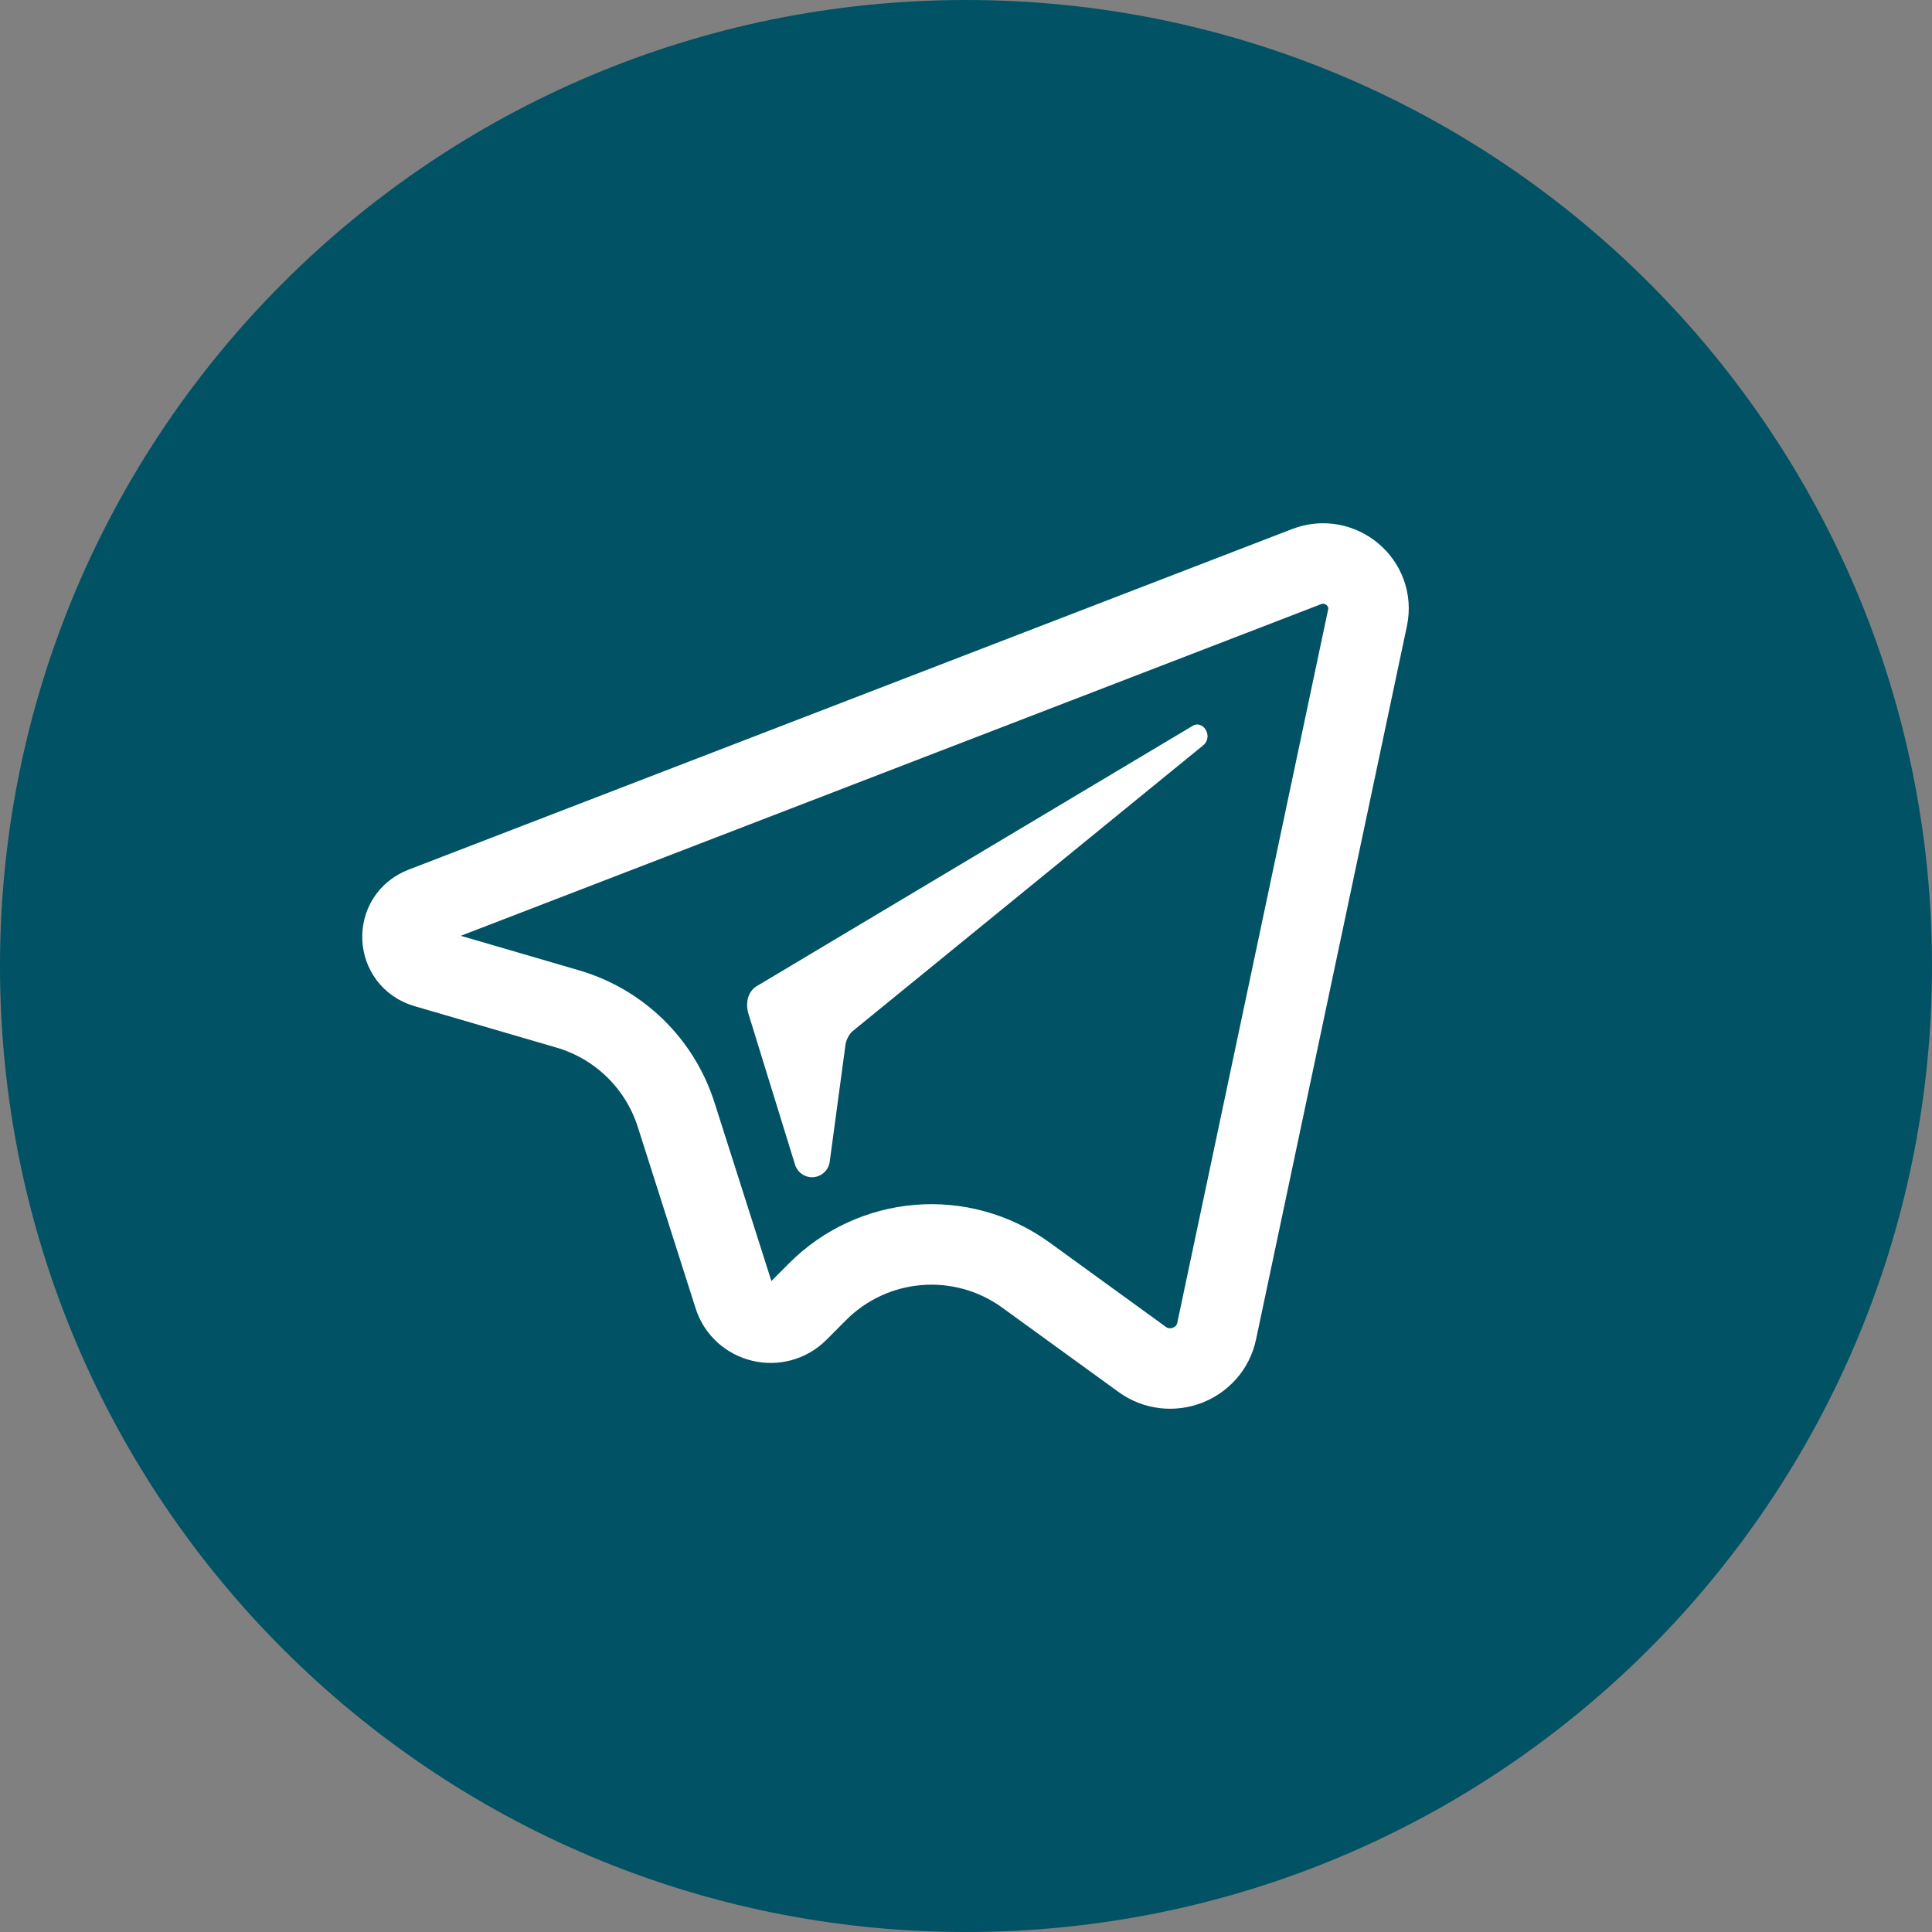
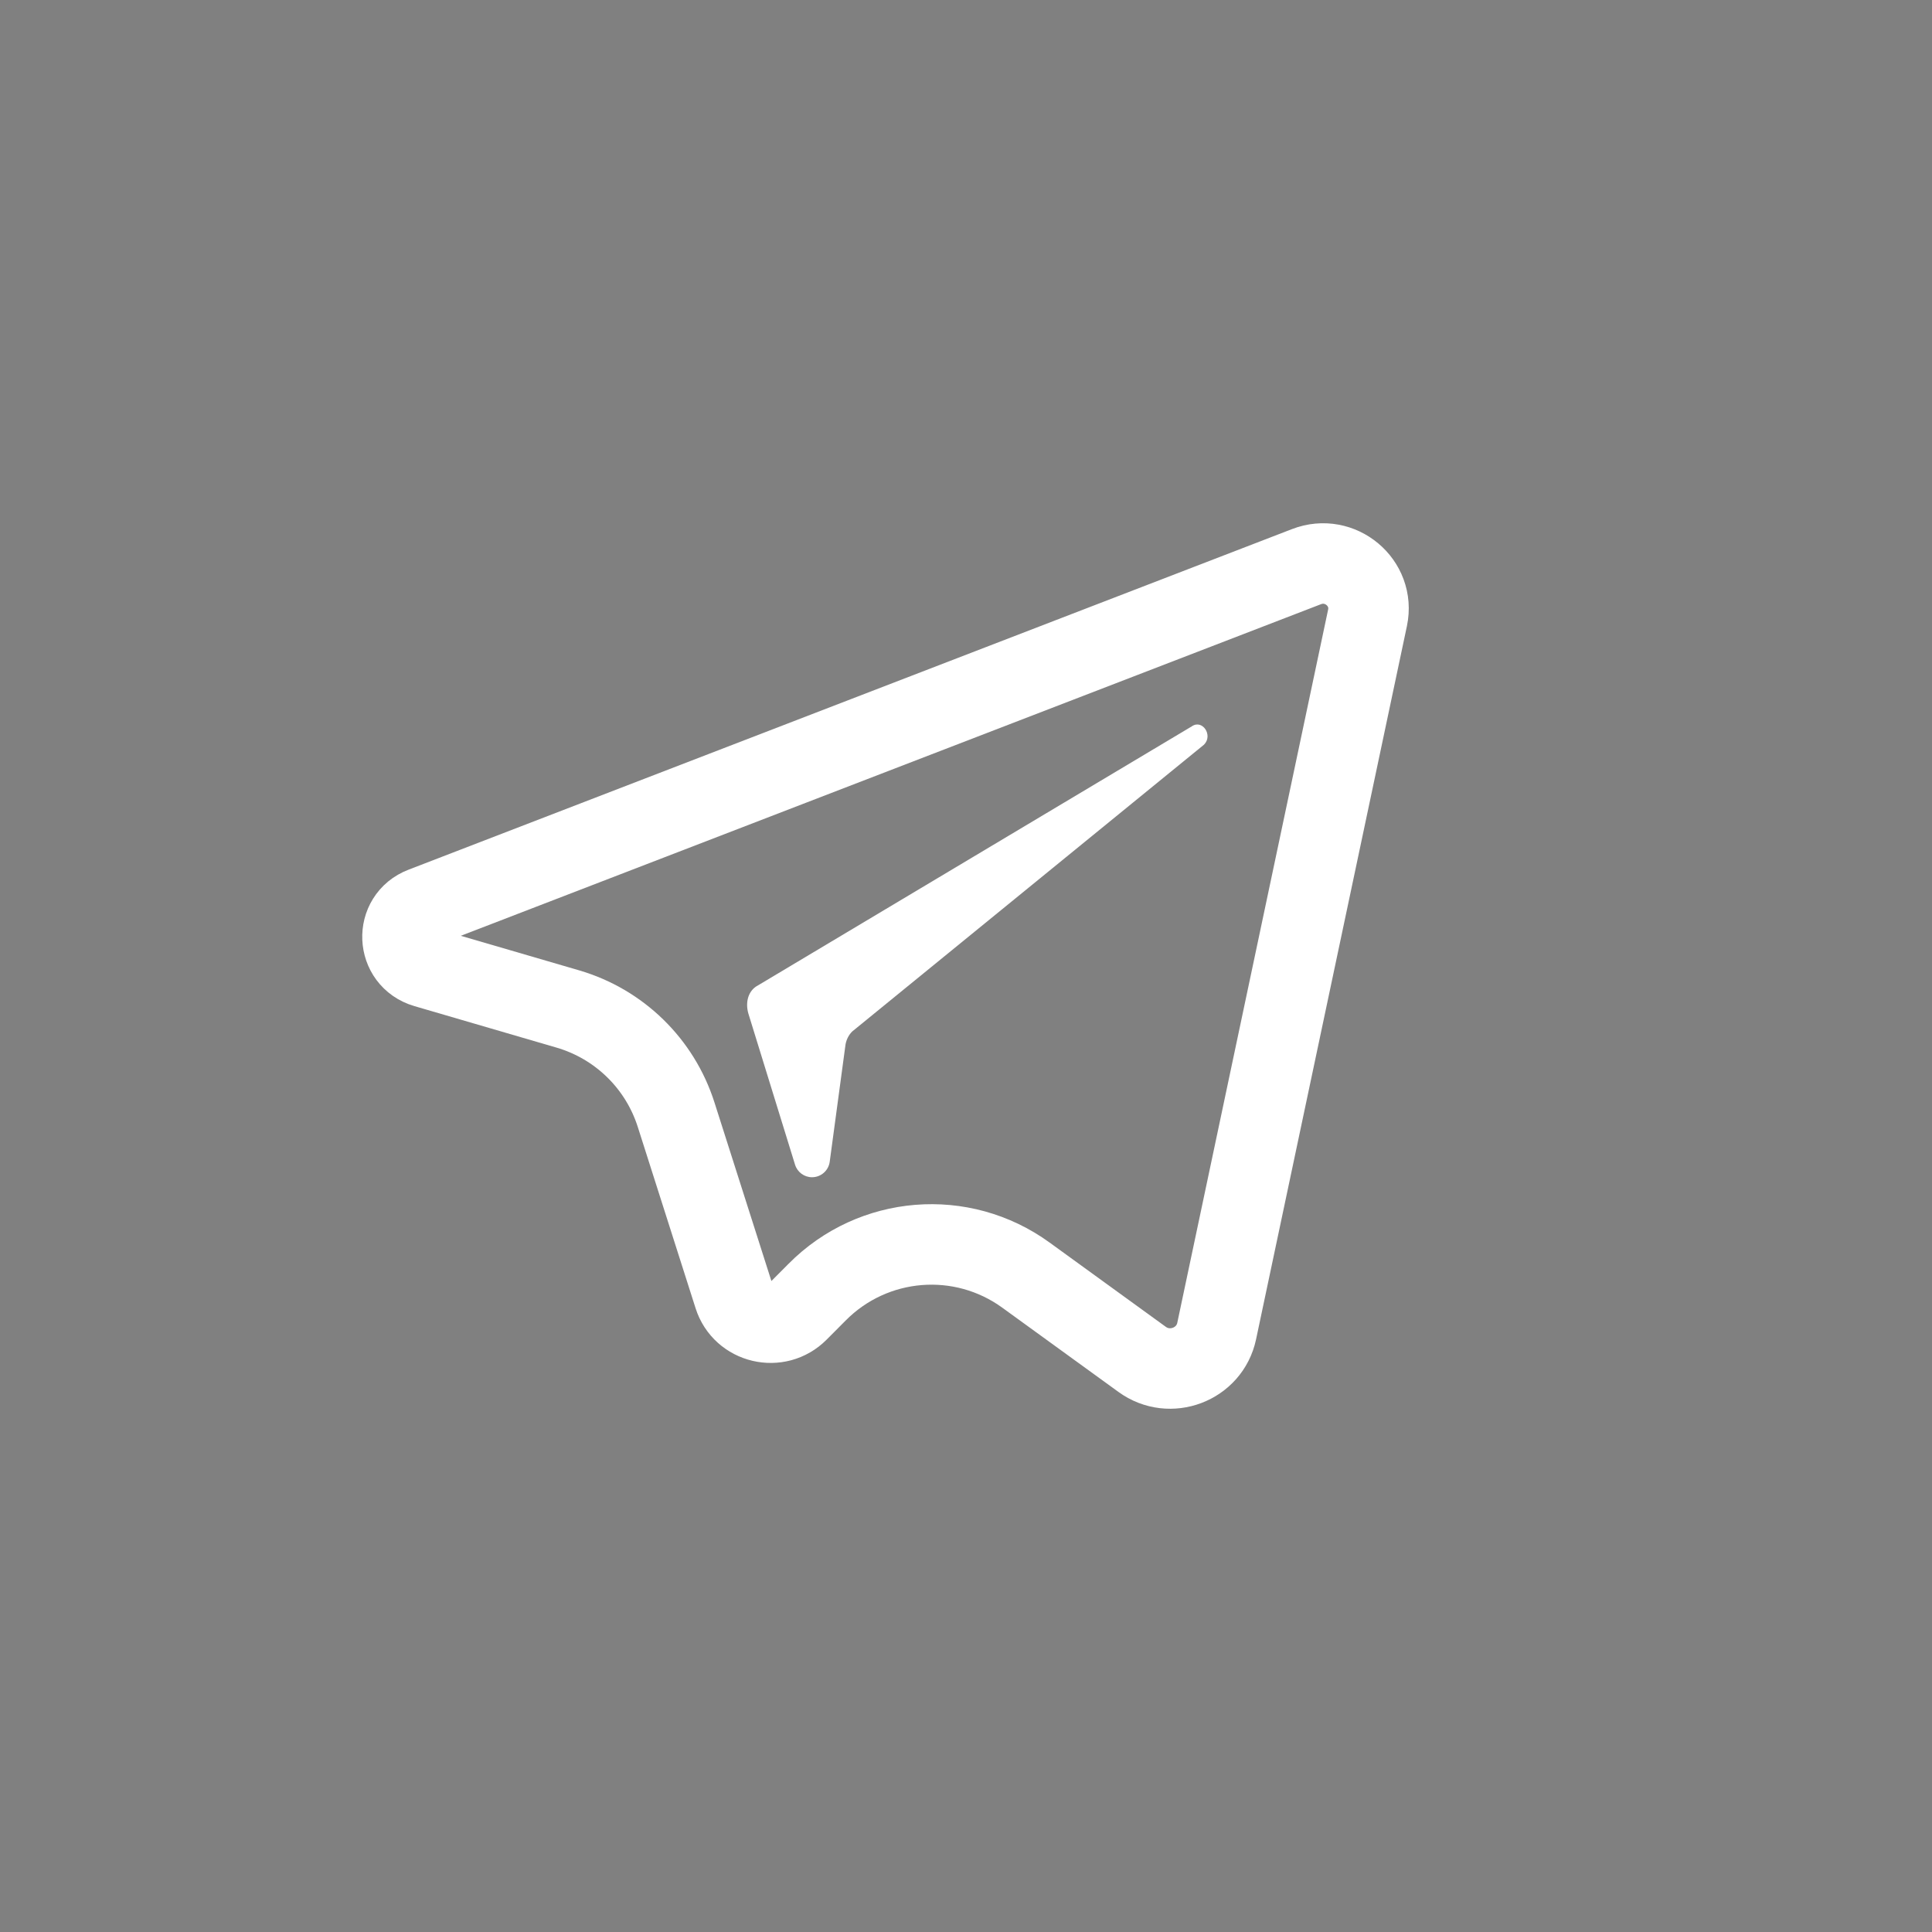
<svg xmlns="http://www.w3.org/2000/svg" width="24" height="24" viewBox="0 0 24 24" fill="none">
  <rect x="0" y="0" width="24" height="24" fill="#808080" stroke="none" />
-   <path d="M0 12C0 5.373 5.373 0 12 0C18.627 0 24 5.373 24 12C24 18.627 18.627 24 12 24C5.373 24 0 18.627 0 12Z" fill="#005264" />
  <path d="M16.23 7.039L5.255 11.27C4.899 11.406 4.921 11.911 5.287 12.018L7.054 12.534C7.693 12.721 8.197 13.213 8.399 13.847L9.117 16.099C9.225 16.441 9.662 16.544 9.915 16.288L10.15 16.052C10.845 15.35 11.947 15.26 12.746 15.841L14.187 16.886C14.533 17.138 15.026 16.951 15.114 16.535L16.988 7.674C17.079 7.24 16.648 6.878 16.23 7.039Z" stroke="white" />
  <path d="M14.956 9.251L10.587 12.813C10.538 12.861 10.507 12.928 10.5 13L10.307 14.432C10.292 14.542 10.198 14.624 10.087 14.624C9.99 14.624 9.904 14.56 9.876 14.467L9.296 12.589C9.26 12.461 9.288 12.328 9.389 12.257L14.805 9.023C14.937 8.931 15.073 9.135 14.956 9.251Z" fill="white" />
</svg>